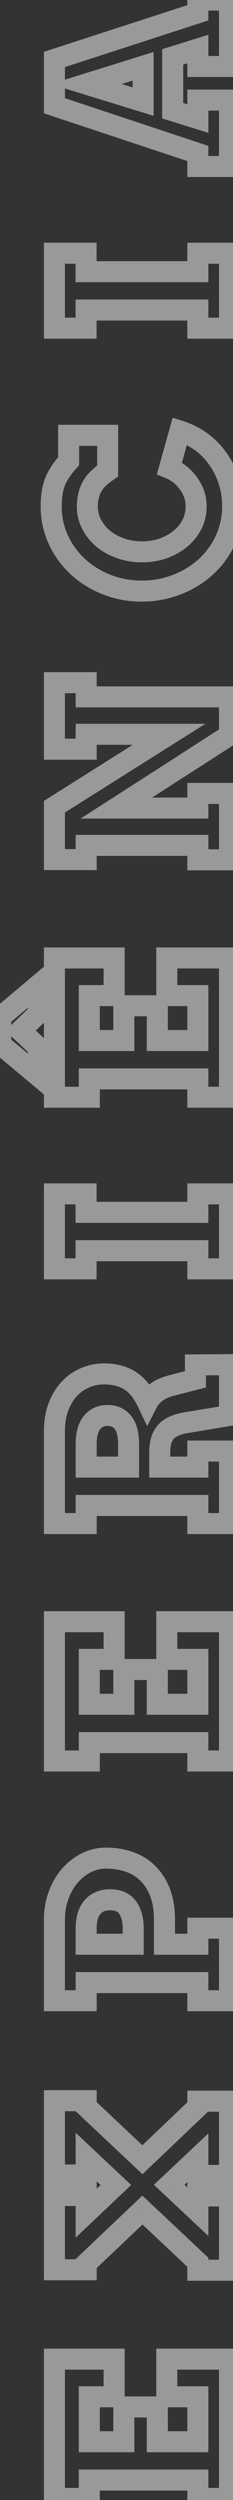
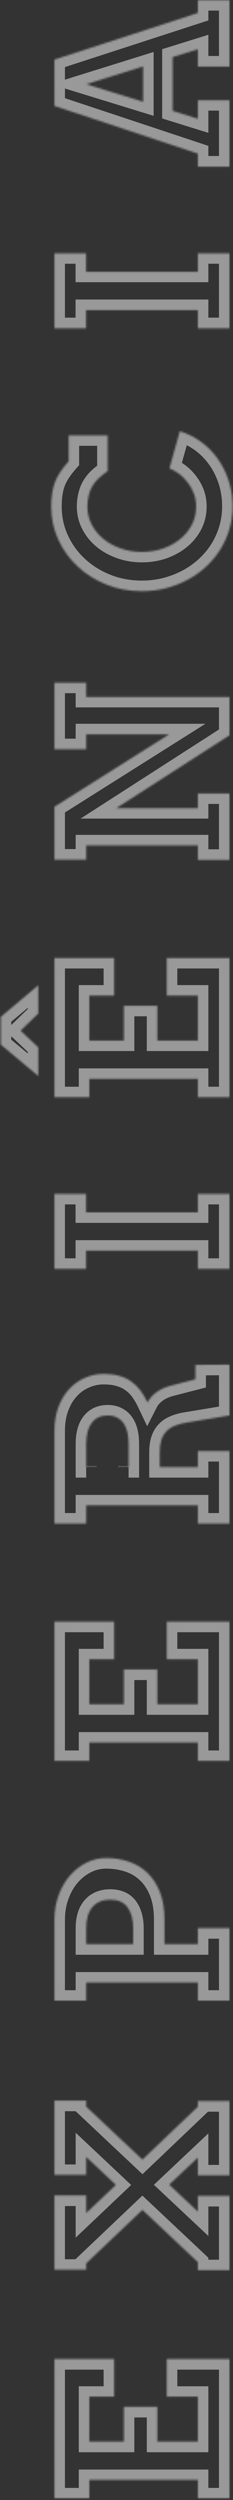
<svg xmlns="http://www.w3.org/2000/svg" width="133" height="1427" viewBox="0 0 133 1427" fill="none">
  <rect x="0" y="0" width="133" height="1427" fill="#333333" stroke="none" />
  <mask id="path-1-outside-1_613_2417" maskUnits="userSpaceOnUse" x="-6" y="-6" width="145" height="1439" fill="black">
-     <rect fill="white" x="-6" y="-6" width="145" height="1439" />
    <path d="M31.068 1426.08L31.068 1346.58H65.148V1368.07H50.976L50.976 1393.72H70.685V1373.87H89.801V1393.72H112.938V1368.07H95.207V1346.58H131V1426.08H112.938V1415.6H50.976V1426.08H31.068ZM31.068 1241.46V1199.07H49.196V1202.5L81.298 1232.75L112.938 1202.56V1199.33H131L131 1241.72H112.938V1231.63L96.591 1247.06L112.938 1262.42V1253.45H131V1295.84H112.938V1291.29L81.298 1261.49L49.196 1292.01V1295.57H31.068L31.068 1253.19H49.196L49.196 1263.27L66.137 1247.19L49.196 1231.24V1241.46H31.068ZM31.068 1142V1095.85C31.068 1090.71 31.881 1085.99 33.507 1081.68C35.089 1077.37 37.243 1073.66 39.967 1070.54C42.692 1067.42 45.834 1064.98 49.394 1063.22C52.953 1061.47 56.666 1060.59 60.534 1060.59C65.192 1060.59 69.564 1061.29 73.651 1062.7C77.694 1064.06 81.21 1066.19 84.198 1069.09C87.186 1071.99 89.56 1075.66 91.317 1080.1C93.031 1084.54 93.888 1089.79 93.888 1095.85V1109.76H112.938V1100.6H131V1142H112.938V1131.65H49.196V1142H31.068ZM49.196 1109.76H76.024V1100.73C76.024 1095.72 74.97 1091.74 72.86 1088.8C70.751 1085.86 67.411 1084.38 62.841 1084.38C58.578 1084.38 55.238 1085.77 52.821 1088.54C50.404 1091.31 49.196 1095.37 49.196 1100.73V1109.76ZM31.068 1005.16V925.664H65.148V947.153H50.976V972.795H70.685V952.954H89.801V972.795H112.938V947.153H95.207V925.664H131V1005.16H112.938V994.68H50.976V1005.16H31.068ZM31.068 869.644V816.778C31.068 811.636 31.837 807.044 33.376 803.001C34.914 798.958 36.979 795.552 39.572 792.784C42.121 790.015 45.109 787.906 48.537 786.456C51.92 784.962 55.458 784.215 59.149 784.215C62.533 784.215 65.499 784.588 68.048 785.335C70.597 786.038 72.86 787.093 74.838 788.499C76.815 789.862 78.573 791.553 80.111 793.575C81.606 795.596 82.968 797.904 84.198 800.496C85.341 798.255 87.099 796.278 89.472 794.564C91.801 792.85 94.833 791.553 98.568 790.674L111.554 787.313V779.073L131 778.941V807.945L107.27 811.9C104.457 812.296 102.04 812.911 100.019 813.746C97.953 814.537 96.283 815.613 95.009 816.976C93.69 818.338 92.724 820.008 92.108 821.986C91.493 823.919 91.186 826.226 91.186 828.907V837.41H112.938V828.248H131V869.644H112.938V859.295H49.196V869.644H31.068ZM49.196 837.41H73.388V824.293C73.388 821.788 73.168 819.547 72.728 817.569C72.245 815.548 71.52 813.834 70.553 812.427C69.543 810.977 68.29 809.879 66.796 809.132C65.302 808.341 63.522 807.945 61.456 807.945C57.589 807.945 54.579 809.329 52.426 812.098C50.273 814.866 49.196 818.931 49.196 824.293V837.41ZM31.068 724.24V681.459H49.13V692.006H112.938V681.459H131V724.24H112.938V713.891H49.13V724.24H31.068ZM31.068 626.296L31.068 546.799H65.148V568.288H50.976V593.93H70.685V574.089H89.801V593.93H112.938V568.288H95.207V546.799H131V626.296H112.938L112.938 615.815H50.976V626.296H31.068ZM21.84 614.167L0.417 596.238L0.417 580.417L21.84 562.356V578.506L11.754 588.262L21.84 597.82V614.167ZM31.068 427.63V389.661H49.196V397.769H131V419.654L66.4 461.248H112.938V452.877H131V490.779H112.938V482.54H49.196V490.648H31.068V460.457L96.525 419.127H49.196V427.63H31.068ZM61.456 268.844C57.941 271.305 55.458 273.524 54.008 275.502C52.514 277.479 51.459 279.611 50.844 281.896C50.185 284.181 49.855 286.576 49.855 289.081C49.855 292.772 50.69 296.2 52.36 299.364C53.986 302.528 56.227 305.275 59.084 307.604C61.896 309.889 65.192 311.691 68.971 313.009C72.707 314.328 76.684 314.987 80.902 314.987C85.165 314.987 89.186 314.349 92.965 313.075C96.701 311.757 99.975 309.955 102.787 307.67C105.6 305.385 107.841 302.66 109.511 299.496C111.137 296.332 111.95 292.86 111.95 289.081C111.95 286.444 111.532 283.983 110.697 281.698C109.818 279.413 108.676 277.348 107.27 275.502C105.863 273.612 104.259 271.964 102.458 270.558C100.612 269.152 98.7 268.053 96.723 267.262L102.655 246.036C106.962 247.399 110.961 249.398 114.652 252.035C118.3 254.672 121.464 257.858 124.145 261.593C126.825 265.285 128.935 269.459 130.473 274.118C132.011 278.732 132.78 283.72 132.78 289.081C132.78 293.607 132.165 297.936 130.934 302.067C129.704 306.198 127.968 310.065 125.727 313.668C123.485 317.228 120.783 320.48 117.619 323.424C114.455 326.325 110.961 328.807 107.138 330.873C103.271 332.938 99.14 334.542 94.745 335.685C90.307 336.828 85.692 337.399 80.902 337.399C73.739 337.399 67.038 336.146 60.797 333.641C54.513 331.137 49.042 327.709 44.384 323.358C39.682 319.008 35.99 313.91 33.31 308.065C30.585 302.177 29.223 295.849 29.223 289.081C29.223 283.676 29.904 279.127 31.266 275.436C32.584 271.745 35.221 267.68 39.176 263.241V248.475H61.456V268.844ZM31.068 187.314V144.533H49.13V155.08H112.938V144.533H131V187.314H112.938V176.965H49.13V187.314H31.068ZM112.938 37.955V28.001L98.568 32.483V63.201L112.938 67.684V57.137H131V95.04H112.938V87.591L31.068 60.367V33.934L112.938 7.303V0.052H131V37.955H112.938ZM81.693 57.994V37.823L49.196 47.974L81.693 57.994Z" />
  </mask>
-   <path d="M31.068 1426.08H25.068V1432.08H31.068V1426.08ZM31.068 1346.58V1340.58H25.068V1346.58H31.068ZM65.148 1346.58H71.148V1340.58H65.148V1346.58ZM65.148 1368.07V1374.07H71.148V1368.07H65.148ZM50.976 1368.07V1362.07H44.976V1368.07H50.976ZM50.976 1393.72H44.976V1399.72H50.976V1393.72ZM70.685 1393.72V1399.72H76.685V1393.72H70.685ZM70.685 1373.87V1367.87H64.685V1373.87H70.685ZM89.801 1373.87H95.801V1367.87H89.801V1373.87ZM89.801 1393.72H83.801V1399.72H89.801V1393.72ZM112.938 1393.72V1399.72H118.938V1393.72H112.938ZM112.938 1368.07H118.938V1362.07H112.938V1368.07ZM95.207 1368.07H89.207V1374.07H95.207V1368.07ZM95.207 1346.58V1340.58H89.207V1346.58H95.207ZM131 1346.58H137V1340.58H131V1346.58ZM131 1426.08V1432.08H137V1426.08H131ZM112.938 1426.08H106.938V1432.08H112.938V1426.08ZM112.938 1415.6H118.938V1409.6H112.938V1415.6ZM50.976 1415.6V1409.6H44.976V1415.6H50.976ZM50.976 1426.08V1432.08H56.976V1426.08H50.976ZM37.068 1426.08L37.068 1346.58H25.068L25.068 1426.08H37.068ZM31.068 1352.58H65.148V1340.58H31.068V1352.58ZM59.148 1346.58V1368.07H71.148V1346.58H59.148ZM65.148 1362.07H50.976V1374.07H65.148V1362.07ZM44.976 1368.07L44.976 1393.72H56.976L56.976 1368.07H44.976ZM50.976 1399.72H70.685V1387.72H50.976V1399.72ZM76.685 1393.72V1373.87H64.685V1393.72H76.685ZM70.685 1379.87H89.801V1367.87H70.685V1379.87ZM83.801 1373.87V1393.72H95.801V1373.87H83.801ZM89.801 1399.72H112.938V1387.72H89.801V1399.72ZM118.938 1393.72V1368.07H106.938V1393.72H118.938ZM112.938 1362.07H95.207V1374.07H112.938V1362.07ZM101.207 1368.07V1346.58H89.207V1368.07H101.207ZM95.207 1352.58H131V1340.58H95.207V1352.58ZM125 1346.58V1426.08H137V1346.58H125ZM131 1420.08H112.938V1432.08H131V1420.08ZM118.938 1426.08V1415.6H106.938V1426.08H118.938ZM112.938 1409.6H50.976V1421.6H112.938V1409.6ZM44.976 1415.6V1426.08H56.976V1415.6H44.976ZM50.976 1420.08H31.068V1432.08H50.976V1420.08ZM31.068 1241.46H25.068V1247.46H31.068V1241.46ZM31.068 1199.07V1193.07H25.068V1199.07H31.068ZM49.196 1199.07H55.196V1193.07H49.196V1199.07ZM49.196 1202.5H43.196V1205.09L45.081 1206.86L49.196 1202.5ZM81.298 1232.75L77.183 1237.12L81.323 1241.02L85.44 1237.1L81.298 1232.75ZM112.938 1202.56L117.08 1206.91L118.938 1205.13V1202.56H112.938ZM112.938 1199.33V1193.33H106.938V1199.33H112.938ZM131 1199.33H137V1193.33H131V1199.33ZM131 1241.72V1247.72H137V1241.72H131ZM112.938 1241.72H106.938V1247.72H112.938V1241.72ZM112.938 1231.63H118.938V1217.72L108.821 1227.27L112.938 1231.63ZM96.591 1247.06L92.473 1242.69L87.838 1247.07L92.483 1251.43L96.591 1247.06ZM112.938 1262.42L108.83 1266.79L118.938 1276.29V1262.42H112.938ZM112.938 1253.45V1247.45H106.938V1253.45H112.938ZM131 1253.45H137V1247.45H131V1253.45ZM131 1295.84V1301.84H137V1295.84H131ZM112.938 1295.84H106.938V1301.84H112.938V1295.84ZM112.938 1291.29H118.938V1288.7L117.052 1286.92L112.938 1291.29ZM81.298 1261.49L85.411 1257.13L81.278 1253.23L77.164 1257.15L81.298 1261.49ZM49.196 1292.01L45.062 1287.67L43.196 1289.44V1292.01H49.196ZM49.196 1295.57V1301.57H55.196V1295.57H49.196ZM31.068 1295.57H25.068V1301.57H31.068V1295.57ZM31.068 1253.19V1247.19H25.068V1253.19H31.068ZM49.196 1253.19H55.196V1247.19H49.196V1253.19ZM49.196 1263.27H43.196V1277.24L53.327 1267.63L49.196 1263.27ZM66.137 1247.19L70.268 1251.54L74.87 1247.17L70.25 1242.82L66.137 1247.19ZM49.196 1231.24L53.309 1226.87L43.196 1217.35V1231.24H49.196ZM49.196 1241.46V1247.46H55.196V1241.46H49.196ZM37.068 1241.46V1199.07H25.068L25.068 1241.46H37.068ZM31.068 1205.07H49.196V1193.07H31.068V1205.07ZM43.196 1199.07V1202.5H55.196V1199.07H43.196ZM45.081 1206.86L77.183 1237.12L85.413 1228.39L53.311 1198.13L45.081 1206.86ZM85.44 1237.1L117.08 1206.91L108.796 1198.22L77.156 1228.41L85.44 1237.1ZM118.938 1202.56V1199.33H106.938V1202.56H118.938ZM112.938 1205.33H131L131 1193.33H112.938V1205.33ZM125 1199.33V1241.72H137L137 1199.33H125ZM131 1235.72H112.938V1247.72H131V1235.72ZM118.938 1241.72V1231.63H106.938V1241.72H118.938ZM108.821 1227.27L92.473 1242.69L100.708 1251.42L117.056 1236L108.821 1227.27ZM92.483 1251.43L108.83 1266.79L117.047 1258.04L100.699 1242.69L92.483 1251.43ZM118.938 1262.42V1253.45H106.938V1262.42H118.938ZM112.938 1259.45H131V1247.45H112.938V1259.45ZM125 1253.45V1295.84H137V1253.45H125ZM131 1289.84H112.938V1301.84H131V1289.84ZM118.938 1295.84V1291.29H106.938V1295.84H118.938ZM117.052 1286.92L85.411 1257.13L77.184 1265.86L108.825 1295.66L117.052 1286.92ZM77.164 1257.15L45.062 1287.67L53.33 1296.36L85.432 1265.84L77.164 1257.15ZM43.196 1292.01V1295.57H55.196V1292.01H43.196ZM49.196 1289.57H31.068V1301.57H49.196V1289.57ZM37.068 1295.57L37.068 1253.19H25.068L25.068 1295.57H37.068ZM31.068 1259.19H49.196V1247.19H31.068V1259.19ZM43.196 1253.19L43.196 1263.27H55.196L55.196 1253.19H43.196ZM53.327 1267.63L70.268 1251.54L62.006 1242.84L45.065 1258.92L53.327 1267.63ZM70.25 1242.82L53.309 1226.87L45.083 1235.61L62.023 1251.56L70.25 1242.82ZM43.196 1231.24V1241.46H55.196V1231.24H43.196ZM49.196 1235.46H31.068V1247.46H49.196V1235.46ZM31.068 1142H25.068V1148H31.068L31.068 1142ZM33.507 1081.68L39.121 1083.8L39.13 1083.78L39.139 1083.75L33.507 1081.68ZM73.651 1062.7L71.699 1068.37L71.717 1068.38L71.736 1068.38L73.651 1062.7ZM91.317 1080.1L96.915 1077.94L96.905 1077.91L96.896 1077.89L91.317 1080.1ZM93.888 1109.76H87.888V1115.76H93.888V1109.76ZM112.938 1109.76V1115.76H118.938V1109.76H112.938ZM112.938 1100.6V1094.6H106.938V1100.6H112.938ZM131 1100.6H137V1094.6H131V1100.6ZM131 1142V1148H137V1142H131ZM112.938 1142H106.938V1148H112.938V1142ZM112.938 1131.65H118.938V1125.65H112.938V1131.65ZM49.196 1131.65V1125.65H43.196V1131.65H49.196ZM49.196 1142L49.196 1148H55.196L55.196 1142H49.196ZM49.196 1109.76H43.196V1115.76H49.196V1109.76ZM76.024 1109.76V1115.76H82.024V1109.76H76.024ZM37.068 1142V1095.85H25.068L25.068 1142H37.068ZM37.068 1095.85C37.068 1091.35 37.779 1087.36 39.121 1083.8L27.894 1079.56C25.984 1084.62 25.068 1090.07 25.068 1095.85H37.068ZM39.139 1083.75C40.496 1080.06 42.294 1077 44.487 1074.49L35.448 1066.59C32.191 1070.32 29.683 1074.69 27.875 1079.61L39.139 1083.75ZM44.487 1074.49C46.714 1071.94 49.231 1070 52.05 1068.6L46.737 1057.84C42.437 1059.97 38.67 1062.9 35.448 1066.59L44.487 1074.49ZM52.05 1068.6C54.806 1067.24 57.613 1066.59 60.534 1066.59V1054.59C55.72 1054.59 51.1 1055.69 46.737 1057.84L52.05 1068.6ZM60.534 1066.59C64.579 1066.59 68.287 1067.2 71.699 1068.37L75.604 1057.02C70.841 1055.38 65.805 1054.59 60.534 1054.59V1066.59ZM71.736 1068.38C74.952 1069.47 77.689 1071.13 80.019 1073.4L88.377 1064.79C84.731 1061.25 80.437 1058.65 75.567 1057.01L71.736 1068.38ZM80.019 1073.4C82.315 1075.62 84.248 1078.54 85.739 1082.31L96.896 1077.89C94.871 1072.78 92.058 1068.36 88.377 1064.79L80.019 1073.4ZM85.72 1082.26C87.106 1085.85 87.888 1090.33 87.888 1095.85H99.888C99.888 1089.24 98.957 1083.23 96.915 1077.94L85.72 1082.26ZM87.888 1095.85V1109.76H99.888V1095.85H87.888ZM93.888 1115.76H112.938V1103.76H93.888V1115.76ZM118.938 1109.76V1100.6H106.938V1109.76H118.938ZM112.938 1106.6H131V1094.6H112.938V1106.6ZM125 1100.6V1142H137V1100.6H125ZM131 1136H112.938V1148H131V1136ZM118.938 1142V1131.65H106.938V1142H118.938ZM112.938 1125.65H49.196V1137.65H112.938V1125.65ZM43.196 1131.65V1142H55.196V1131.65H43.196ZM49.196 1136H31.068L31.068 1148H49.196L49.196 1136ZM49.196 1115.76H76.024V1103.76H49.196V1115.76ZM82.024 1109.76V1100.73H70.024V1109.76H82.024ZM82.024 1100.73C82.024 1094.94 80.809 1089.59 77.738 1085.31L67.983 1092.29C69.13 1093.9 70.024 1096.51 70.024 1100.73H82.024ZM77.738 1085.31C74.209 1080.38 68.781 1078.38 62.841 1078.38V1090.38C66.041 1090.38 67.293 1091.33 67.983 1092.29L77.738 1085.31ZM62.841 1078.38C57.152 1078.38 52.045 1080.3 48.301 1084.59L57.341 1092.48C58.432 1091.23 60.004 1090.38 62.841 1090.38V1078.38ZM48.301 1084.59C44.574 1088.86 43.196 1094.57 43.196 1100.73H55.196C55.196 1096.17 56.234 1093.75 57.341 1092.48L48.301 1084.59ZM43.196 1100.73V1109.76H55.196V1100.73H43.196ZM31.068 1005.16H25.068V1011.16H31.068V1005.16ZM31.068 925.664V919.664H25.068V925.664H31.068ZM65.148 925.664H71.148V919.664H65.148V925.664ZM65.148 947.153V953.153H71.148V947.153H65.148ZM50.976 947.153V941.153H44.976V947.153H50.976ZM50.976 972.795H44.976V978.795H50.976V972.795ZM70.685 972.795V978.795H76.685V972.795H70.685ZM70.685 952.954V946.954H64.685V952.954H70.685ZM89.801 952.954H95.801V946.954H89.801V952.954ZM89.801 972.795H83.801V978.795H89.801V972.795ZM112.938 972.795V978.795H118.938V972.795H112.938ZM112.938 947.153H118.938V941.153H112.938V947.153ZM95.207 947.153H89.207V953.153H95.207V947.153ZM95.207 925.664V919.664H89.207V925.664H95.207ZM131 925.664H137V919.664H131V925.664ZM131 1005.16V1011.16H137V1005.16H131ZM112.938 1005.16H106.938V1011.16H112.938V1005.16ZM112.938 994.68H118.938V988.68H112.938V994.68ZM50.976 994.68V988.68H44.976V994.68H50.976ZM50.976 1005.16V1011.16H56.976V1005.16H50.976ZM37.068 1005.16V925.664H25.068L25.068 1005.16H37.068ZM31.068 931.664H65.148V919.664H31.068V931.664ZM59.148 925.664V947.153H71.148V925.664H59.148ZM65.148 941.153H50.976V953.153H65.148V941.153ZM44.976 947.153V972.795H56.976V947.153H44.976ZM50.976 978.795H70.685V966.795H50.976V978.795ZM76.685 972.795V952.954H64.685V972.795H76.685ZM70.685 958.954H89.801V946.954H70.685V958.954ZM83.801 952.954V972.795H95.801V952.954H83.801ZM89.801 978.795H112.938V966.795H89.801V978.795ZM118.938 972.795V947.153H106.938V972.795H118.938ZM112.938 941.153H95.207V953.153H112.938V941.153ZM101.207 947.153V925.664H89.207V947.153H101.207ZM95.207 931.664H131V919.664H95.207V931.664ZM125 925.664V1005.16H137V925.664H125ZM131 999.161H112.938V1011.16H131V999.161ZM118.938 1005.16V994.68H106.938V1005.16H118.938ZM112.938 988.68H50.976V1000.68H112.938V988.68ZM44.976 994.68V1005.16H56.976V994.68H44.976ZM50.976 999.161H31.068V1011.16H50.976V999.161ZM31.068 869.644H25.068V875.644H31.068V869.644ZM39.572 792.784L43.951 796.885L43.969 796.867L43.986 796.848L39.572 792.784ZM48.537 786.456L50.874 791.982L50.917 791.963L50.96 791.944L48.537 786.456ZM68.048 785.335L66.361 791.093L66.407 791.106L66.453 791.119L68.048 785.335ZM74.838 788.499L71.361 793.389L71.397 793.415L71.434 793.44L74.838 788.499ZM80.111 793.575L84.936 790.009L84.912 789.975L84.886 789.942L80.111 793.575ZM84.198 800.496L78.778 803.069L84.006 814.085L89.544 803.221L84.198 800.496ZM89.472 794.564L92.985 799.428L93.006 799.412L93.028 799.396L89.472 794.564ZM98.568 790.674L99.943 796.515L100.008 796.5L100.072 796.483L98.568 790.674ZM111.554 787.313L113.058 793.121L117.554 791.957V787.313H111.554ZM111.554 779.073L111.514 773.073L105.554 773.113V779.073H111.554ZM131 778.941H137V772.9L130.959 772.941L131 778.941ZM131 807.945L131.986 813.863L137 813.028V807.945H131ZM107.27 811.9L108.105 817.842L108.181 817.831L108.256 817.818L107.27 811.9ZM100.019 813.746L102.164 819.349L102.237 819.321L102.309 819.291L100.019 813.746ZM95.009 816.976L99.32 821.148L99.356 821.112L99.39 821.075L95.009 816.976ZM92.108 821.986L97.826 823.805L97.832 823.786L97.838 823.768L92.108 821.986ZM91.186 837.41H85.186V843.41H91.186V837.41ZM112.938 837.41V843.41H118.938V837.41H112.938ZM112.938 828.248V822.248H106.938V828.248H112.938ZM131 828.248H137V822.248H131V828.248ZM131 869.644V875.644H137V869.644H131ZM112.938 869.644H106.938V875.644H112.938V869.644ZM112.938 859.295H118.938L118.938 853.295H112.938L112.938 859.295ZM49.196 859.295V853.295H43.196V859.295H49.196ZM49.196 869.644V875.644H55.196V869.644H49.196ZM49.196 837.41H43.196V843.41H49.196V837.41ZM73.388 837.41V843.41H79.388V837.41H73.388ZM72.728 817.569L78.586 816.267L78.575 816.22L78.564 816.174L72.728 817.569ZM70.553 812.427L75.498 809.028L75.487 809.012L75.476 808.997L70.553 812.427ZM66.796 809.132L63.989 814.434L64.05 814.467L64.113 814.498L66.796 809.132ZM37.068 869.644V816.778H25.068L25.068 869.644H37.068ZM37.068 816.778C37.068 812.231 37.748 808.381 38.983 805.135L27.768 800.868C25.926 805.707 25.068 811.042 25.068 816.778H37.068ZM38.983 805.135C40.283 801.72 41.962 799.01 43.951 796.885L35.192 788.683C31.996 792.095 29.545 796.197 27.768 800.868L38.983 805.135ZM43.986 796.848C45.962 794.702 48.244 793.094 50.874 791.982L46.199 780.93C41.974 782.718 38.28 785.329 35.158 788.72L43.986 796.848ZM50.96 791.944C53.582 790.787 56.294 790.215 59.149 790.215V778.215C54.622 778.215 50.259 779.136 46.113 780.967L50.96 791.944ZM59.149 790.215C62.11 790.215 64.486 790.543 66.361 791.093L69.736 779.577C66.513 778.633 62.956 778.215 59.149 778.215V790.215ZM66.453 791.119C68.388 791.653 70.002 792.423 71.361 793.389L78.315 783.609C75.718 781.763 72.807 780.424 69.644 779.551L66.453 791.119ZM71.434 793.44C72.859 794.422 74.161 795.663 75.336 797.208L84.886 789.942C82.986 787.444 80.772 785.301 78.242 783.558L71.434 793.44ZM75.286 797.141C76.521 798.811 77.69 800.778 78.778 803.069L89.619 797.924C88.245 795.029 86.69 792.381 84.936 790.009L75.286 797.141ZM89.544 803.221C90.188 801.957 91.257 800.675 92.985 799.428L85.959 789.7C82.94 791.88 80.493 794.553 78.853 797.771L89.544 803.221ZM93.028 799.396C94.529 798.291 96.751 797.266 99.943 796.515L97.194 784.834C92.915 785.841 89.072 787.408 85.916 789.731L93.028 799.396ZM100.072 796.483L113.058 793.121L110.05 781.504L97.065 784.866L100.072 796.483ZM117.554 787.313V779.073H105.554V787.313H117.554ZM111.595 785.073L131.041 784.941L130.959 772.941L111.514 773.073L111.595 785.073ZM125 778.941V807.945H137V778.941H125ZM130.014 802.027L106.283 805.982L108.256 817.818L131.986 813.863L130.014 802.027ZM106.434 805.959C103.262 806.405 100.331 807.125 97.728 808.2L102.309 819.291C103.75 818.696 105.652 818.187 108.105 817.842L106.434 805.959ZM97.873 808.143C95.114 809.199 92.628 810.738 90.627 812.877L99.39 821.075C99.938 820.489 100.792 819.874 102.164 819.349L97.873 808.143ZM90.697 812.803C88.667 814.901 87.247 817.413 86.379 820.203L97.838 823.768C98.2 822.603 98.714 821.775 99.32 821.148L90.697 812.803ZM86.391 820.166C85.539 822.842 85.186 825.795 85.186 828.907H97.186C97.186 826.658 97.447 824.996 97.826 823.805L86.391 820.166ZM85.186 828.907V837.41H97.186V828.907H85.186ZM91.186 843.41H112.938V831.41H91.186V843.41ZM118.938 837.41V828.248H106.938V837.41H118.938ZM112.938 834.248H131V822.248H112.938V834.248ZM125 828.248L125 869.644H137V828.248H125ZM131 863.644H112.938V875.644H131V863.644ZM118.938 869.644V859.295H106.938V869.644H118.938ZM112.938 853.295H49.196V865.295H112.938L112.938 853.295ZM43.196 859.295V869.644H55.196V859.295H43.196ZM49.196 863.644H31.068V875.644H49.196V863.644ZM49.196 843.41H73.388V831.41H49.196V843.41ZM79.388 837.41V824.293H67.388V837.41H79.388ZM79.388 824.293C79.388 821.448 79.139 818.759 78.586 816.267L66.871 818.871C67.197 820.334 67.388 822.127 67.388 824.293H79.388ZM78.564 816.174C77.945 813.587 76.962 811.158 75.498 809.028L65.609 815.827C66.078 816.509 66.545 817.508 66.893 818.964L78.564 816.174ZM75.476 808.997C73.926 806.774 71.922 804.986 69.479 803.765L64.113 814.498C64.658 814.771 65.159 815.181 65.631 815.858L75.476 808.997ZM69.603 803.829C67.073 802.489 64.286 801.945 61.456 801.945V813.945C62.758 813.945 63.531 814.192 63.989 814.434L69.603 803.829ZM61.456 801.945C55.955 801.945 51.107 804.021 47.69 808.414L57.162 815.781C58.051 814.638 59.223 813.945 61.456 813.945V801.945ZM47.69 808.414C44.385 812.664 43.196 818.265 43.196 824.293H55.196C55.196 819.597 56.16 817.069 57.162 815.781L47.69 808.414ZM43.196 824.293V837.41H55.196V824.293H43.196ZM31.068 724.24H25.068V730.24H31.068V724.24ZM31.068 681.459L31.068 675.459H25.068V681.459H31.068ZM49.13 681.459H55.13L55.13 675.459H49.13L49.13 681.459ZM49.13 692.006H43.13V698.006H49.13V692.006ZM112.938 692.006V698.006H118.938V692.006H112.938ZM112.938 681.459V675.459H106.938V681.459H112.938ZM131 681.459H137V675.459H131V681.459ZM131 724.24V730.24H137V724.24H131ZM112.938 724.24H106.938V730.24H112.938V724.24ZM112.938 713.891H118.938V707.891H112.938V713.891ZM49.13 713.891V707.891H43.13V713.891H49.13ZM49.13 724.24V730.24H55.13V724.24H49.13ZM37.068 724.24V681.459H25.068L25.068 724.24H37.068ZM31.068 687.459H49.13L49.13 675.459H31.068L31.068 687.459ZM43.13 681.459V692.006H55.13V681.459H43.13ZM49.13 698.006H112.938V686.006H49.13V698.006ZM118.938 692.006V681.459H106.938V692.006H118.938ZM112.938 687.459H131V675.459H112.938V687.459ZM125 681.459V724.24H137V681.459H125ZM131 718.24H112.938V730.24H131V718.24ZM118.938 724.24V713.891H106.938V724.24H118.938ZM112.938 707.891H49.13V719.891H112.938V707.891ZM43.13 713.891V724.24H55.13V713.891H43.13ZM49.13 718.24H31.068V730.24H49.13V718.24ZM31.068 626.296H25.068V632.296H31.068V626.296ZM31.068 546.799V540.799H25.068V546.799H31.068ZM65.148 546.799H71.148V540.799H65.148V546.799ZM65.148 568.288V574.288H71.148V568.288H65.148ZM50.976 568.288L50.976 562.288H44.976L44.976 568.288H50.976ZM50.976 593.93H44.976V599.93H50.976V593.93ZM70.685 593.93V599.93H76.685V593.93H70.685ZM70.685 574.089V568.089H64.685V574.089H70.685ZM89.801 574.089H95.801V568.089H89.801V574.089ZM89.801 593.93H83.801V599.93H89.801V593.93ZM112.938 593.93V599.93H118.938V593.93H112.938ZM112.938 568.288H118.938V562.288H112.938V568.288ZM95.207 568.288H89.207V574.288H95.207V568.288ZM95.207 546.799V540.799H89.207V546.799H95.207ZM131 546.799H137V540.799H131V546.799ZM131 626.296V632.296H137V626.296H131ZM112.938 626.296H106.938V632.296H112.938V626.296ZM112.938 615.815H118.938V609.815H112.938V615.815ZM50.976 615.815V609.815H44.976V615.815H50.976ZM50.976 626.296V632.296H56.976V626.296H50.976ZM21.84 614.167L17.989 618.768L27.84 627.013V614.167H21.84ZM0.417 596.238H-5.583V599.04L-3.434 600.839L0.417 596.238ZM0.417 580.417L-3.451 575.83L-5.583 577.628V580.417H0.417ZM21.84 562.356H27.84V549.45L17.972 557.769L21.84 562.356ZM21.84 578.506L26.011 582.818L27.84 581.05V578.506H21.84ZM11.754 588.262L7.583 583.949L3.079 588.306L7.627 592.617L11.754 588.262ZM21.84 597.82H27.84V595.239L25.967 593.465L21.84 597.82ZM37.068 626.296L37.068 546.799H25.068L25.068 626.296H37.068ZM31.068 552.799H65.148V540.799H31.068V552.799ZM59.148 546.799L59.148 568.288H71.148V546.799H59.148ZM65.148 562.288H50.976L50.976 574.288H65.148V562.288ZM44.976 568.288V593.93H56.976V568.288H44.976ZM50.976 599.93H70.685V587.93H50.976V599.93ZM76.685 593.93V574.089H64.685V593.93H76.685ZM70.685 580.089H89.801V568.089H70.685V580.089ZM83.801 574.089V593.93H95.801V574.089H83.801ZM89.801 599.93H112.938V587.93H89.801V599.93ZM118.938 593.93V568.288H106.938V593.93H118.938ZM112.938 562.288H95.207V574.288H112.938V562.288ZM101.207 568.288V546.799H89.207V568.288H101.207ZM95.207 552.799H131V540.799H95.207V552.799ZM125 546.799L125 626.296H137V546.799H125ZM131 620.296H112.938L112.938 632.296H131V620.296ZM118.938 626.296L118.938 615.815H106.938L106.938 626.296H118.938ZM112.938 609.815H50.976V621.815H112.938L112.938 609.815ZM44.976 615.815V626.296H56.976V615.815H44.976ZM50.976 620.296H31.068V632.296H50.976V620.296ZM25.691 609.566L4.267 591.636L-3.434 600.839L17.989 618.768L25.691 609.566ZM6.417 596.238L6.417 580.417H-5.583L-5.583 596.238H6.417ZM4.284 585.005L25.707 566.943L17.972 557.769L-3.451 575.83L4.284 585.005ZM15.84 562.356V578.506H27.84V562.356H15.84ZM17.668 574.193L7.583 583.949L15.926 592.574L26.011 582.818L17.668 574.193ZM7.627 592.617L17.713 602.175L25.967 593.465L15.882 583.907L7.627 592.617ZM15.84 597.82V614.167H27.84V597.82H15.84ZM31.068 427.63H25.068V433.63H31.068V427.63ZM31.068 389.661V383.661H25.068V389.661H31.068ZM49.196 389.661H55.196V383.661H49.196V389.661ZM49.196 397.769H43.196V403.769H49.196V397.769ZM131 397.769H137V391.769H131V397.769ZM131 419.654L134.248 424.699L137 422.927V419.654H131ZM66.4 461.248L63.152 456.203L45.999 467.248H66.4V461.248ZM112.938 461.248V467.248H118.938V461.248H112.938ZM112.938 452.877V446.877H106.938V452.877H112.938ZM131 452.877H137V446.877H131V452.877ZM131 490.779V496.779H137V490.779H131ZM112.938 490.779H106.938V496.779H112.938V490.779ZM112.938 482.54H118.938V476.54H112.938V482.54ZM49.196 482.54V476.54H43.196V482.54H49.196ZM49.196 490.648V496.648H55.196V490.648H49.196ZM31.068 490.648H25.068V496.648H31.068V490.648ZM31.068 460.457L27.865 455.384L25.068 457.15V460.457H31.068ZM96.525 419.127L99.728 424.2L117.265 413.127H96.525V419.127ZM49.196 419.127V413.127H43.196V419.127H49.196ZM49.196 427.63V433.63H55.196V427.63H49.196ZM37.068 427.63V389.661H25.068L25.068 427.63H37.068ZM31.068 395.661H49.196V383.661H31.068V395.661ZM43.196 389.661V397.769H55.196V389.661H43.196ZM49.196 403.769H131V391.769H49.196V403.769ZM125 397.769V419.654H137V397.769H125ZM127.752 414.609L63.152 456.203L69.649 466.293L134.248 424.699L127.752 414.609ZM66.4 467.248H112.938V455.248H66.4V467.248ZM118.938 461.248V452.877H106.938V461.248H118.938ZM112.938 458.877H131V446.877H112.938V458.877ZM125 452.877V490.779H137V452.877H125ZM131 484.779H112.938V496.779H131V484.779ZM118.938 490.779V482.54H106.938V490.779H118.938ZM112.938 476.54H49.196V488.54H112.938V476.54ZM43.196 482.54V490.648H55.196V482.54H43.196ZM49.196 484.648H31.068V496.648H49.196V484.648ZM37.068 490.648V460.457H25.068L25.068 490.648H37.068ZM34.272 465.53L99.728 424.2L93.322 414.053L27.865 455.384L34.272 465.53ZM96.525 413.127H49.196V425.127H96.525V413.127ZM43.196 419.127V427.63H55.196V419.127H43.196ZM49.196 421.63H31.068V433.63H49.196V421.63ZM61.456 268.844L64.897 273.76L67.457 271.968V268.844H61.456ZM54.008 275.502L58.795 279.119L58.821 279.085L58.846 279.05L54.008 275.502ZM50.844 281.896L56.609 283.559L56.623 283.507L56.637 283.456L50.844 281.896ZM52.36 299.364L57.697 296.622L57.681 296.593L57.666 296.564L52.36 299.364ZM59.084 307.604L55.292 312.254L55.3 312.261L59.084 307.604ZM68.971 313.009L70.968 307.351L70.958 307.348L70.947 307.344L68.971 313.009ZM92.965 313.075L94.882 318.761L94.922 318.747L94.962 318.733L92.965 313.075ZM109.511 299.496L114.817 302.297L114.832 302.268L114.847 302.238L109.511 299.496ZM110.697 281.698L116.333 279.639L116.315 279.591L116.297 279.544L110.697 281.698ZM107.27 275.502L102.456 279.084L102.476 279.111L102.497 279.138L107.27 275.502ZM102.458 270.558L106.149 265.828L106.122 265.807L106.094 265.785L102.458 270.558ZM96.723 267.262L90.944 265.647L89.495 270.833L94.494 272.833L96.723 267.262ZM102.655 246.036L104.465 240.316L98.547 238.444L96.877 244.421L102.655 246.036ZM114.652 252.035L118.167 247.173L118.154 247.163L118.14 247.153L114.652 252.035ZM124.145 261.593L119.27 265.091L119.28 265.105L119.29 265.119L124.145 261.593ZM130.473 274.118L124.775 275.999L124.778 276.007L124.781 276.015L130.473 274.118ZM125.727 313.668L130.804 316.865L130.813 316.851L130.822 316.837L125.727 313.668ZM117.619 323.424L121.673 327.847L121.69 327.832L121.706 327.817L117.619 323.424ZM107.138 330.873L109.964 336.165L109.977 336.159L109.99 336.152L107.138 330.873ZM94.745 335.685L96.241 341.495L96.248 341.494L96.255 341.492L94.745 335.685ZM60.797 333.641L63.032 328.073L63.026 328.071L63.019 328.068L60.797 333.641ZM44.384 323.358L48.479 318.973L48.469 318.964L48.459 318.954L44.384 323.358ZM33.31 308.065L38.763 305.564L38.759 305.555L38.755 305.546L33.31 308.065ZM31.266 275.436L36.895 277.513L36.906 277.484L36.917 277.454L31.266 275.436ZM39.176 263.241L43.656 267.233L45.176 265.527V263.241H39.176ZM39.176 248.475V242.475H33.176V248.475H39.176ZM61.456 248.475H67.457V242.475H61.456V248.475ZM58.016 263.929C54.302 266.528 51.194 269.193 49.169 271.954L58.846 279.05C59.722 277.856 61.58 276.082 64.897 273.76L58.016 263.929ZM49.221 271.885C47.284 274.448 45.875 277.272 45.05 280.336L56.637 283.456C57.043 281.95 57.743 280.511 58.795 279.119L49.221 271.885ZM45.079 280.233C44.256 283.087 43.855 286.043 43.855 289.081H55.855C55.855 287.109 56.114 285.275 56.609 283.559L45.079 280.233ZM43.855 289.081C43.855 293.716 44.913 298.109 47.054 302.165L57.666 296.564C56.467 294.291 55.855 291.828 55.855 289.081H43.855ZM47.023 302.107C49.041 306.033 51.818 309.422 55.292 312.254L62.875 302.954C60.636 301.128 58.931 299.024 57.697 296.622L47.023 302.107ZM55.3 312.261C58.705 315.027 62.628 317.151 66.995 318.674L70.947 307.344C67.756 306.231 65.087 304.751 62.867 302.947L55.3 312.261ZM66.974 318.667C71.392 320.226 76.048 320.987 80.902 320.987V308.987C77.319 308.987 74.021 308.429 70.968 307.351L66.974 318.667ZM80.902 320.987C85.772 320.987 90.444 320.257 94.882 318.761L91.048 307.39C87.928 308.442 84.558 308.987 80.902 308.987V320.987ZM94.962 318.733C99.286 317.207 103.177 315.084 106.571 312.326L99.004 303.013C96.772 304.826 94.115 306.306 90.968 307.417L94.962 318.733ZM106.571 312.326C110.002 309.538 112.765 306.185 114.817 302.297L104.204 296.695C102.917 299.135 101.197 301.231 99.004 303.013L106.571 312.326ZM114.847 302.238C116.936 298.173 117.95 293.753 117.95 289.081H105.95C105.95 291.967 105.337 294.491 104.174 296.754L114.847 302.238ZM117.95 289.081C117.95 285.801 117.428 282.637 116.333 279.639L105.062 283.757C105.636 285.329 105.95 287.088 105.95 289.081H117.95ZM116.297 279.544C115.226 276.758 113.812 274.188 112.042 271.866L102.497 279.138C103.54 280.507 104.411 282.068 105.097 283.852L116.297 279.544ZM112.083 271.92C110.366 269.612 108.387 267.575 106.149 265.828L98.766 275.288C100.131 276.353 101.361 277.612 102.456 279.084L112.083 271.92ZM106.094 265.785C103.855 264.08 101.474 262.701 98.951 261.691L94.494 272.833C95.926 273.406 97.368 274.224 98.821 275.331L106.094 265.785ZM102.501 268.877L108.434 247.652L96.877 244.421L90.944 265.647L102.501 268.877ZM100.846 251.757C104.55 252.929 107.983 254.645 111.165 256.917L118.14 247.153C113.939 244.152 109.374 241.869 104.465 240.316L100.846 251.757ZM111.137 256.898C114.25 259.148 116.958 261.87 119.27 265.091L129.019 258.095C125.97 253.846 122.35 250.196 118.167 247.173L111.137 256.898ZM119.29 265.119C121.58 268.272 123.417 271.885 124.775 275.999L136.17 272.236C134.452 267.034 132.071 262.297 128.999 258.068L119.29 265.119ZM124.781 276.015C126.095 279.958 126.78 284.299 126.78 289.081H138.78C138.78 283.14 137.927 277.505 136.165 272.22L124.781 276.015ZM126.78 289.081C126.78 293.056 126.241 296.806 125.184 300.354L136.684 303.78C138.089 299.066 138.78 294.158 138.78 289.081H126.78ZM125.184 300.354C124.103 303.981 122.586 307.357 120.632 310.5L130.822 316.837C133.35 312.773 135.304 308.415 136.684 303.78L125.184 300.354ZM120.649 310.471C118.692 313.579 116.325 316.432 113.531 319.032L121.706 327.817C125.24 324.528 128.278 320.876 130.804 316.865L120.649 310.471ZM113.564 319.001C110.769 321.564 107.68 323.76 104.286 325.594L109.99 336.152C114.242 333.855 118.14 331.085 121.673 327.847L113.564 319.001ZM104.311 325.58C100.876 327.415 97.189 328.85 93.235 329.878L96.255 341.492C101.091 340.235 105.665 338.461 109.964 336.165L104.311 325.58ZM93.249 329.874C89.321 330.886 85.211 331.399 80.902 331.399V343.399C86.174 343.399 91.292 342.769 96.241 341.495L93.249 329.874ZM80.902 331.399C74.454 331.399 68.517 330.275 63.032 328.073L58.562 339.21C65.559 342.018 73.024 343.399 80.902 343.399V331.399ZM63.019 328.068C57.385 325.822 52.559 322.784 48.479 318.973L40.288 327.743C45.525 332.634 51.642 336.451 58.576 339.215L63.019 328.068ZM48.459 318.954C44.339 315.143 41.115 310.693 38.763 305.564L27.856 310.567C30.865 317.128 35.024 322.873 40.309 327.762L48.459 318.954ZM38.755 305.546C36.411 300.481 35.223 295.017 35.223 289.081H23.223C23.223 296.68 24.758 303.872 27.864 310.585L38.755 305.546ZM35.223 289.081C35.223 284.138 35.851 280.342 36.895 277.513L25.637 273.359C23.957 277.913 23.223 283.213 23.223 289.081H35.223ZM36.917 277.454C37.877 274.765 39.975 271.363 43.656 267.233L34.697 259.249C30.467 263.996 27.292 268.724 25.616 273.418L36.917 277.454ZM45.176 263.241V248.475H33.176V263.241H45.176ZM39.176 254.475H61.456V242.475H39.176V254.475ZM55.456 248.475V268.844H67.457V248.475H55.456ZM31.068 187.314H25.068V193.314H31.068V187.314ZM31.068 144.533V138.533H25.068V144.533H31.068ZM49.13 144.533H55.13V138.533H49.13V144.533ZM49.13 155.08H43.13V161.08H49.13V155.08ZM112.938 155.08L112.938 161.08H118.938L118.938 155.08H112.938ZM112.938 144.533V138.533H106.938V144.533H112.938ZM131 144.533H137V138.533H131V144.533ZM131 187.314V193.314H137V187.314H131ZM112.938 187.314H106.938V193.314H112.938V187.314ZM112.938 176.965H118.938V170.965H112.938V176.965ZM49.13 176.965V170.965H43.13V176.965H49.13ZM49.13 187.314V193.314H55.13V187.314H49.13ZM37.068 187.314V144.533H25.068L25.068 187.314H37.068ZM31.068 150.533H49.13V138.533H31.068V150.533ZM43.13 144.533V155.08H55.13V144.533H43.13ZM49.13 161.08H112.938L112.938 149.08H49.13V161.08ZM118.938 155.08V144.533H106.938V155.08H118.938ZM112.938 150.533H131V138.533H112.938V150.533ZM125 144.533L125 187.314H137V144.533H125ZM131 181.314H112.938V193.314H131V181.314ZM118.938 187.314V176.965H106.938V187.314H118.938ZM112.938 170.965H49.13V182.965H112.938V170.965ZM43.13 176.965V187.314H55.13V176.965H43.13ZM49.13 181.314H31.068V193.314H49.13V181.314ZM112.938 37.955H106.938V43.955H112.938V37.955ZM112.938 28.001H118.938V19.844L111.152 22.273L112.938 28.001ZM98.568 32.483L96.782 26.756L92.568 28.07V32.483H98.568ZM98.568 63.201H92.568V67.615L96.782 68.929L98.568 63.201ZM112.938 67.684L111.152 73.411L118.938 75.84V67.684H112.938ZM112.938 57.137V51.137H106.938V57.137H112.938ZM131 57.137H137V51.137H131V57.137ZM131 95.04V101.04H137V95.04H131ZM112.938 95.04H106.938V101.04H112.938V95.04ZM112.938 87.591H118.938V83.263L114.832 81.897L112.938 87.591ZM31.068 60.367H25.068V64.695L29.175 66.06L31.068 60.367ZM31.068 33.934L29.212 28.228L25.068 29.576V33.934H31.068ZM112.938 7.303L114.794 13.008L118.938 11.661V7.303H112.938ZM112.938 0.052V-5.948H106.938V0.052H112.938ZM131 0.052H137V-5.948H131V0.052ZM131 37.955V43.955H137V37.955H131ZM81.693 57.994L79.926 63.727L87.693 66.122V57.994H81.693ZM81.693 37.823H87.693V29.663L79.904 32.096L81.693 37.823ZM49.196 47.974L47.407 42.247L28.953 48.012L47.428 53.708L49.196 47.974ZM118.938 37.955V28.001H106.938V37.955H118.938ZM111.152 22.273L96.782 26.756L100.355 38.211L114.725 33.729L111.152 22.273ZM92.568 32.483V63.201H104.568V32.483H92.568ZM96.782 68.929L111.152 73.411L114.725 61.956L100.355 57.473L96.782 68.929ZM118.938 67.684V57.137H106.938V67.684H118.938ZM112.938 63.137H131V51.137H112.938V63.137ZM125 57.137V95.04H137V57.137H125ZM131 89.04H112.938V101.04H131V89.04ZM118.938 95.04V87.591H106.938V95.04H118.938ZM114.832 81.897L32.962 54.673L29.175 66.06L111.045 93.284L114.832 81.897ZM37.068 60.367V33.934H25.068V60.367H37.068ZM32.924 39.639L114.794 13.008L111.083 1.597L29.212 28.228L32.924 39.639ZM118.938 7.303V0.052H106.938V7.303H118.938ZM112.938 6.052H131V-5.948H112.938V6.052ZM125 0.052V37.955H137V0.052H125ZM131 31.955H112.938V43.955H131V31.955ZM87.693 57.994V37.823H75.693V57.994H87.693ZM79.904 32.096L47.407 42.247L50.985 53.701L83.482 43.55L79.904 32.096ZM47.428 53.708L79.926 63.727L83.461 52.26L50.964 42.24L47.428 53.708Z" fill="white" fill-opacity="0.5" mask="url(#path-1-outside-1_613_2417)" />
+   <path d="M31.068 1426.08H25.068V1432.08H31.068V1426.08ZM31.068 1346.58V1340.58H25.068V1346.58H31.068ZM65.148 1346.58H71.148V1340.58H65.148V1346.58ZM65.148 1368.07V1374.07H71.148V1368.07H65.148ZM50.976 1368.07V1362.07H44.976V1368.07H50.976ZM50.976 1393.72H44.976V1399.72H50.976V1393.72ZM70.685 1393.72V1399.72H76.685V1393.72H70.685ZM70.685 1373.87V1367.87H64.685V1373.87H70.685ZM89.801 1373.87H95.801V1367.87H89.801V1373.87ZM89.801 1393.72H83.801V1399.72H89.801V1393.72ZM112.938 1393.72V1399.72H118.938V1393.72H112.938ZM112.938 1368.07H118.938V1362.07H112.938V1368.07ZM95.207 1368.07H89.207V1374.07H95.207V1368.07ZM95.207 1346.58V1340.58H89.207V1346.58H95.207ZM131 1346.58H137V1340.58H131V1346.58ZM131 1426.08V1432.08H137V1426.08H131ZM112.938 1426.08H106.938V1432.08H112.938V1426.08ZM112.938 1415.6H118.938V1409.6H112.938V1415.6ZM50.976 1415.6V1409.6H44.976V1415.6H50.976ZM50.976 1426.08V1432.08H56.976V1426.08H50.976ZM37.068 1426.08L37.068 1346.58H25.068L25.068 1426.08H37.068ZM31.068 1352.58H65.148V1340.58H31.068V1352.58ZM59.148 1346.58V1368.07H71.148V1346.58H59.148ZM65.148 1362.07H50.976V1374.07H65.148V1362.07ZM44.976 1368.07L44.976 1393.72H56.976L56.976 1368.07H44.976ZM50.976 1399.72H70.685V1387.72H50.976V1399.72ZM76.685 1393.72V1373.87H64.685V1393.72H76.685ZM70.685 1379.87H89.801V1367.87H70.685V1379.87ZM83.801 1373.87V1393.72H95.801V1373.87H83.801ZM89.801 1399.72H112.938V1387.72H89.801V1399.72ZM118.938 1393.72V1368.07H106.938V1393.72H118.938ZM112.938 1362.07H95.207V1374.07H112.938V1362.07ZM101.207 1368.07V1346.58H89.207V1368.07H101.207ZM95.207 1352.58H131V1340.58H95.207V1352.58ZM125 1346.58V1426.08H137V1346.58H125ZM131 1420.08H112.938V1432.08H131V1420.08ZM118.938 1426.08V1415.6H106.938V1426.08H118.938ZM112.938 1409.6H50.976V1421.6H112.938V1409.6ZM44.976 1415.6V1426.08H56.976V1415.6H44.976ZM50.976 1420.08H31.068V1432.08H50.976V1420.08ZM31.068 1241.46H25.068V1247.46H31.068V1241.46ZM31.068 1199.07V1193.07H25.068V1199.07H31.068ZM49.196 1199.07H55.196V1193.07H49.196V1199.07ZM49.196 1202.5H43.196V1205.09L45.081 1206.86L49.196 1202.5ZM81.298 1232.75L77.183 1237.12L81.323 1241.02L85.44 1237.1L81.298 1232.75ZM112.938 1202.56L117.08 1206.91L118.938 1205.13V1202.56H112.938ZM112.938 1199.33V1193.33H106.938V1199.33H112.938ZM131 1199.33H137V1193.33H131V1199.33ZM131 1241.72V1247.72H137V1241.72H131ZM112.938 1241.72H106.938V1247.72H112.938V1241.72ZM112.938 1231.63H118.938V1217.72L108.821 1227.27L112.938 1231.63ZM96.591 1247.06L92.473 1242.69L87.838 1247.07L92.483 1251.43L96.591 1247.06ZM112.938 1262.42L108.83 1266.79L118.938 1276.29V1262.42H112.938ZM112.938 1253.45V1247.45H106.938V1253.45H112.938ZM131 1253.45H137V1247.45H131V1253.45ZM131 1295.84V1301.84H137V1295.84H131ZM112.938 1295.84H106.938V1301.84H112.938V1295.84ZM112.938 1291.29H118.938V1288.7L117.052 1286.92L112.938 1291.29ZM81.298 1261.49L85.411 1257.13L81.278 1253.23L77.164 1257.15L81.298 1261.49ZM49.196 1292.01L45.062 1287.67L43.196 1289.44V1292.01H49.196ZM49.196 1295.57V1301.57H55.196V1295.57H49.196ZM31.068 1295.57H25.068V1301.57H31.068V1295.57ZM31.068 1253.19V1247.19H25.068V1253.19H31.068ZM49.196 1253.19H55.196V1247.19H49.196V1253.19ZM49.196 1263.27H43.196V1277.24L53.327 1267.63L49.196 1263.27ZM66.137 1247.19L70.268 1251.54L74.87 1247.17L70.25 1242.82L66.137 1247.19ZM49.196 1231.24L53.309 1226.87L43.196 1217.35V1231.24H49.196ZM49.196 1241.46V1247.46H55.196V1241.46H49.196ZM37.068 1241.46V1199.07H25.068L25.068 1241.46H37.068ZM31.068 1205.07H49.196V1193.07H31.068V1205.07ZM43.196 1199.07V1202.5H55.196V1199.07H43.196ZM45.081 1206.86L77.183 1237.12L85.413 1228.39L53.311 1198.13L45.081 1206.86ZM85.44 1237.1L117.08 1206.91L108.796 1198.22L77.156 1228.41L85.44 1237.1ZM118.938 1202.56V1199.33H106.938V1202.56H118.938ZM112.938 1205.33H131L131 1193.33H112.938V1205.33ZM125 1199.33V1241.72H137L137 1199.33H125ZM131 1235.72H112.938V1247.72H131V1235.72ZM118.938 1241.72V1231.63H106.938V1241.72H118.938ZM108.821 1227.27L92.473 1242.69L100.708 1251.42L117.056 1236L108.821 1227.27ZM92.483 1251.43L108.83 1266.79L117.047 1258.04L100.699 1242.69L92.483 1251.43ZM118.938 1262.42V1253.45H106.938V1262.42H118.938ZM112.938 1259.45H131V1247.45H112.938V1259.45ZM125 1253.45V1295.84H137V1253.45H125ZM131 1289.84H112.938V1301.84H131V1289.84ZM118.938 1295.84V1291.29H106.938V1295.84H118.938ZM117.052 1286.92L85.411 1257.13L77.184 1265.86L108.825 1295.66L117.052 1286.92ZM77.164 1257.15L45.062 1287.67L53.33 1296.36L85.432 1265.84L77.164 1257.15ZM43.196 1292.01V1295.57H55.196V1292.01H43.196ZM49.196 1289.57H31.068V1301.57H49.196V1289.57ZM37.068 1295.57L37.068 1253.19H25.068L25.068 1295.57H37.068ZM31.068 1259.19H49.196V1247.19H31.068V1259.19ZM43.196 1253.19L43.196 1263.27H55.196L55.196 1253.19H43.196ZM53.327 1267.63L70.268 1251.54L62.006 1242.84L45.065 1258.92L53.327 1267.63ZM70.25 1242.82L53.309 1226.87L45.083 1235.61L62.023 1251.56L70.25 1242.82ZM43.196 1231.24V1241.46H55.196V1231.24H43.196ZM49.196 1235.46H31.068V1247.46H49.196V1235.46ZM31.068 1142H25.068V1148H31.068L31.068 1142ZM33.507 1081.68L39.121 1083.8L39.13 1083.78L39.139 1083.75L33.507 1081.68ZM73.651 1062.7L71.699 1068.37L71.717 1068.38L71.736 1068.38L73.651 1062.7ZM91.317 1080.1L96.915 1077.94L96.905 1077.91L96.896 1077.89L91.317 1080.1ZM93.888 1109.76H87.888V1115.76H93.888V1109.76ZM112.938 1109.76V1115.76H118.938V1109.76H112.938ZM112.938 1100.6V1094.6H106.938V1100.6H112.938ZM131 1100.6H137V1094.6H131V1100.6ZM131 1142V1148H137V1142H131ZM112.938 1142H106.938V1148H112.938V1142ZM112.938 1131.65H118.938V1125.65H112.938V1131.65ZM49.196 1131.65V1125.65H43.196V1131.65H49.196ZM49.196 1142L49.196 1148H55.196L55.196 1142H49.196ZM49.196 1109.76H43.196V1115.76H49.196V1109.76ZM76.024 1109.76V1115.76H82.024V1109.76H76.024ZM37.068 1142V1095.85H25.068L25.068 1142H37.068ZM37.068 1095.85C37.068 1091.35 37.779 1087.36 39.121 1083.8L27.894 1079.56C25.984 1084.62 25.068 1090.07 25.068 1095.85H37.068ZM39.139 1083.75C40.496 1080.06 42.294 1077 44.487 1074.49L35.448 1066.59C32.191 1070.32 29.683 1074.69 27.875 1079.61L39.139 1083.75ZM44.487 1074.49C46.714 1071.94 49.231 1070 52.05 1068.6L46.737 1057.84C42.437 1059.97 38.67 1062.9 35.448 1066.59L44.487 1074.49ZM52.05 1068.6C54.806 1067.24 57.613 1066.59 60.534 1066.59V1054.59C55.72 1054.59 51.1 1055.69 46.737 1057.84L52.05 1068.6ZM60.534 1066.59C64.579 1066.59 68.287 1067.2 71.699 1068.37L75.604 1057.02C70.841 1055.38 65.805 1054.59 60.534 1054.59V1066.59ZM71.736 1068.38C74.952 1069.47 77.689 1071.13 80.019 1073.4L88.377 1064.79C84.731 1061.25 80.437 1058.65 75.567 1057.01L71.736 1068.38ZM80.019 1073.4C82.315 1075.62 84.248 1078.54 85.739 1082.31L96.896 1077.89C94.871 1072.78 92.058 1068.36 88.377 1064.79L80.019 1073.4ZM85.72 1082.26C87.106 1085.85 87.888 1090.33 87.888 1095.85H99.888C99.888 1089.24 98.957 1083.23 96.915 1077.94L85.72 1082.26ZM87.888 1095.85V1109.76H99.888V1095.85H87.888ZM93.888 1115.76H112.938V1103.76H93.888V1115.76ZM118.938 1109.76V1100.6H106.938V1109.76H118.938ZM112.938 1106.6H131V1094.6H112.938V1106.6ZM125 1100.6V1142H137V1100.6H125ZM131 1136H112.938V1148H131V1136ZM118.938 1142V1131.65H106.938V1142H118.938ZM112.938 1125.65H49.196V1137.65H112.938V1125.65ZM43.196 1131.65V1142H55.196V1131.65H43.196ZM49.196 1136H31.068L31.068 1148H49.196L49.196 1136ZM49.196 1115.76H76.024V1103.76H49.196V1115.76ZM82.024 1109.76V1100.73H70.024V1109.76H82.024ZM82.024 1100.73C82.024 1094.94 80.809 1089.59 77.738 1085.31L67.983 1092.29C69.13 1093.9 70.024 1096.51 70.024 1100.73H82.024ZM77.738 1085.31C74.209 1080.38 68.781 1078.38 62.841 1078.38V1090.38C66.041 1090.38 67.293 1091.33 67.983 1092.29L77.738 1085.31ZM62.841 1078.38C57.152 1078.38 52.045 1080.3 48.301 1084.59L57.341 1092.48C58.432 1091.23 60.004 1090.38 62.841 1090.38V1078.38ZM48.301 1084.59C44.574 1088.86 43.196 1094.57 43.196 1100.73H55.196C55.196 1096.17 56.234 1093.75 57.341 1092.48L48.301 1084.59ZM43.196 1100.73V1109.76H55.196V1100.73H43.196ZM31.068 1005.16H25.068V1011.16H31.068V1005.16ZM31.068 925.664V919.664H25.068V925.664H31.068ZM65.148 925.664H71.148V919.664H65.148V925.664ZM65.148 947.153V953.153H71.148V947.153H65.148ZM50.976 947.153V941.153H44.976V947.153H50.976ZM50.976 972.795H44.976V978.795H50.976V972.795ZM70.685 972.795V978.795H76.685V972.795H70.685ZM70.685 952.954V946.954H64.685V952.954H70.685ZM89.801 952.954H95.801V946.954H89.801V952.954ZM89.801 972.795H83.801V978.795H89.801V972.795ZM112.938 972.795V978.795H118.938V972.795H112.938ZM112.938 947.153H118.938V941.153H112.938V947.153ZM95.207 947.153H89.207V953.153H95.207V947.153ZM95.207 925.664V919.664H89.207V925.664H95.207ZM131 925.664H137V919.664H131V925.664ZM131 1005.16V1011.16H137V1005.16H131ZM112.938 1005.16H106.938V1011.16H112.938V1005.16ZM112.938 994.68H118.938V988.68H112.938V994.68ZM50.976 994.68V988.68H44.976V994.68H50.976ZM50.976 1005.16V1011.16H56.976V1005.16H50.976ZM37.068 1005.16V925.664H25.068L25.068 1005.16H37.068ZM31.068 931.664H65.148V919.664H31.068V931.664ZM59.148 925.664V947.153H71.148V925.664H59.148ZM65.148 941.153H50.976V953.153H65.148V941.153ZM44.976 947.153V972.795H56.976V947.153H44.976ZM50.976 978.795H70.685V966.795H50.976V978.795ZM76.685 972.795V952.954H64.685V972.795H76.685ZM70.685 958.954H89.801V946.954H70.685V958.954ZM83.801 952.954V972.795H95.801V952.954H83.801ZM89.801 978.795H112.938V966.795H89.801V978.795ZM118.938 972.795V947.153H106.938V972.795H118.938ZM112.938 941.153H95.207V953.153H112.938V941.153ZM101.207 947.153V925.664H89.207V947.153H101.207ZM95.207 931.664H131V919.664H95.207V931.664ZM125 925.664V1005.16H137V925.664H125ZM131 999.161H112.938V1011.16H131V999.161ZM118.938 1005.16V994.68H106.938V1005.16H118.938ZM112.938 988.68H50.976V1000.68H112.938V988.68ZM44.976 994.68V1005.16H56.976V994.68H44.976ZM50.976 999.161H31.068V1011.16H50.976V999.161ZM31.068 869.644H25.068V875.644H31.068V869.644ZM39.572 792.784L43.951 796.885L43.969 796.867L43.986 796.848L39.572 792.784ZM48.537 786.456L50.874 791.982L50.917 791.963L50.96 791.944L48.537 786.456ZM68.048 785.335L66.361 791.093L66.407 791.106L66.453 791.119L68.048 785.335ZM74.838 788.499L71.361 793.389L71.397 793.415L71.434 793.44L74.838 788.499ZM80.111 793.575L84.936 790.009L84.912 789.975L84.886 789.942L80.111 793.575ZM84.198 800.496L78.778 803.069L84.006 814.085L89.544 803.221L84.198 800.496ZM89.472 794.564L92.985 799.428L93.006 799.412L93.028 799.396L89.472 794.564ZM98.568 790.674L99.943 796.515L100.008 796.5L100.072 796.483L98.568 790.674ZM111.554 787.313L113.058 793.121L117.554 791.957V787.313H111.554ZM111.554 779.073L111.514 773.073L105.554 773.113V779.073H111.554ZM131 778.941H137V772.9L130.959 772.941L131 778.941ZM131 807.945L131.986 813.863L137 813.028V807.945H131ZM107.27 811.9L108.105 817.842L108.181 817.831L108.256 817.818L107.27 811.9ZM100.019 813.746L102.164 819.349L102.237 819.321L102.309 819.291L100.019 813.746ZM95.009 816.976L99.32 821.148L99.356 821.112L99.39 821.075L95.009 816.976ZM92.108 821.986L97.826 823.805L97.832 823.786L97.838 823.768L92.108 821.986ZM91.186 837.41H85.186V843.41H91.186V837.41ZM112.938 837.41V843.41H118.938V837.41H112.938ZM112.938 828.248V822.248H106.938V828.248H112.938ZM131 828.248H137V822.248H131V828.248ZM131 869.644V875.644H137V869.644H131ZM112.938 869.644H106.938V875.644H112.938V869.644ZM112.938 859.295H118.938L118.938 853.295H112.938L112.938 859.295ZM49.196 859.295V853.295H43.196V859.295H49.196ZM49.196 869.644V875.644H55.196V869.644H49.196ZM49.196 837.41H43.196V843.41H49.196V837.41ZM73.388 837.41V843.41H79.388V837.41H73.388ZM72.728 817.569L78.586 816.267L78.575 816.22L78.564 816.174L72.728 817.569ZM70.553 812.427L75.498 809.028L75.487 809.012L75.476 808.997L70.553 812.427ZM66.796 809.132L63.989 814.434L64.05 814.467L64.113 814.498L66.796 809.132ZM37.068 869.644V816.778H25.068L25.068 869.644H37.068ZM37.068 816.778C37.068 812.231 37.748 808.381 38.983 805.135L27.768 800.868C25.926 805.707 25.068 811.042 25.068 816.778H37.068ZM38.983 805.135C40.283 801.72 41.962 799.01 43.951 796.885L35.192 788.683C31.996 792.095 29.545 796.197 27.768 800.868L38.983 805.135ZM43.986 796.848C45.962 794.702 48.244 793.094 50.874 791.982L46.199 780.93C41.974 782.718 38.28 785.329 35.158 788.72L43.986 796.848ZM50.96 791.944C53.582 790.787 56.294 790.215 59.149 790.215V778.215C54.622 778.215 50.259 779.136 46.113 780.967L50.96 791.944ZM59.149 790.215C62.11 790.215 64.486 790.543 66.361 791.093L69.736 779.577C66.513 778.633 62.956 778.215 59.149 778.215V790.215ZM66.453 791.119C68.388 791.653 70.002 792.423 71.361 793.389L78.315 783.609C75.718 781.763 72.807 780.424 69.644 779.551L66.453 791.119ZM71.434 793.44C72.859 794.422 74.161 795.663 75.336 797.208L84.886 789.942C82.986 787.444 80.772 785.301 78.242 783.558L71.434 793.44ZM75.286 797.141C76.521 798.811 77.69 800.778 78.778 803.069L89.619 797.924C88.245 795.029 86.69 792.381 84.936 790.009L75.286 797.141ZM89.544 803.221C90.188 801.957 91.257 800.675 92.985 799.428L85.959 789.7C82.94 791.88 80.493 794.553 78.853 797.771L89.544 803.221ZM93.028 799.396C94.529 798.291 96.751 797.266 99.943 796.515L97.194 784.834C92.915 785.841 89.072 787.408 85.916 789.731L93.028 799.396ZM100.072 796.483L113.058 793.121L110.05 781.504L97.065 784.866L100.072 796.483ZM117.554 787.313V779.073H105.554V787.313H117.554ZM111.595 785.073L131.041 784.941L130.959 772.941L111.514 773.073L111.595 785.073ZM125 778.941V807.945H137V778.941H125ZM130.014 802.027L106.283 805.982L108.256 817.818L131.986 813.863L130.014 802.027ZM106.434 805.959C103.262 806.405 100.331 807.125 97.728 808.2L102.309 819.291C103.75 818.696 105.652 818.187 108.105 817.842L106.434 805.959ZM97.873 808.143C95.114 809.199 92.628 810.738 90.627 812.877L99.39 821.075C99.938 820.489 100.792 819.874 102.164 819.349L97.873 808.143ZM90.697 812.803C88.667 814.901 87.247 817.413 86.379 820.203L97.838 823.768C98.2 822.603 98.714 821.775 99.32 821.148L90.697 812.803ZM86.391 820.166C85.539 822.842 85.186 825.795 85.186 828.907H97.186C97.186 826.658 97.447 824.996 97.826 823.805L86.391 820.166ZM85.186 828.907V837.41H97.186V828.907H85.186ZM91.186 843.41H112.938V831.41H91.186V843.41ZM118.938 837.41V828.248H106.938V837.41H118.938ZM112.938 834.248H131V822.248H112.938V834.248ZM125 828.248L125 869.644H137V828.248H125ZM131 863.644H112.938V875.644H131V863.644ZM118.938 869.644V859.295H106.938V869.644H118.938ZM112.938 853.295H49.196V865.295H112.938L112.938 853.295ZM43.196 859.295V869.644H55.196V859.295H43.196ZM49.196 863.644H31.068V875.644H49.196V863.644ZM49.196 843.41H73.388V831.41V843.41ZM79.388 837.41V824.293H67.388V837.41H79.388ZM79.388 824.293C79.388 821.448 79.139 818.759 78.586 816.267L66.871 818.871C67.197 820.334 67.388 822.127 67.388 824.293H79.388ZM78.564 816.174C77.945 813.587 76.962 811.158 75.498 809.028L65.609 815.827C66.078 816.509 66.545 817.508 66.893 818.964L78.564 816.174ZM75.476 808.997C73.926 806.774 71.922 804.986 69.479 803.765L64.113 814.498C64.658 814.771 65.159 815.181 65.631 815.858L75.476 808.997ZM69.603 803.829C67.073 802.489 64.286 801.945 61.456 801.945V813.945C62.758 813.945 63.531 814.192 63.989 814.434L69.603 803.829ZM61.456 801.945C55.955 801.945 51.107 804.021 47.69 808.414L57.162 815.781C58.051 814.638 59.223 813.945 61.456 813.945V801.945ZM47.69 808.414C44.385 812.664 43.196 818.265 43.196 824.293H55.196C55.196 819.597 56.16 817.069 57.162 815.781L47.69 808.414ZM43.196 824.293V837.41H55.196V824.293H43.196ZM31.068 724.24H25.068V730.24H31.068V724.24ZM31.068 681.459L31.068 675.459H25.068V681.459H31.068ZM49.13 681.459H55.13L55.13 675.459H49.13L49.13 681.459ZM49.13 692.006H43.13V698.006H49.13V692.006ZM112.938 692.006V698.006H118.938V692.006H112.938ZM112.938 681.459V675.459H106.938V681.459H112.938ZM131 681.459H137V675.459H131V681.459ZM131 724.24V730.24H137V724.24H131ZM112.938 724.24H106.938V730.24H112.938V724.24ZM112.938 713.891H118.938V707.891H112.938V713.891ZM49.13 713.891V707.891H43.13V713.891H49.13ZM49.13 724.24V730.24H55.13V724.24H49.13ZM37.068 724.24V681.459H25.068L25.068 724.24H37.068ZM31.068 687.459H49.13L49.13 675.459H31.068L31.068 687.459ZM43.13 681.459V692.006H55.13V681.459H43.13ZM49.13 698.006H112.938V686.006H49.13V698.006ZM118.938 692.006V681.459H106.938V692.006H118.938ZM112.938 687.459H131V675.459H112.938V687.459ZM125 681.459V724.24H137V681.459H125ZM131 718.24H112.938V730.24H131V718.24ZM118.938 724.24V713.891H106.938V724.24H118.938ZM112.938 707.891H49.13V719.891H112.938V707.891ZM43.13 713.891V724.24H55.13V713.891H43.13ZM49.13 718.24H31.068V730.24H49.13V718.24ZM31.068 626.296H25.068V632.296H31.068V626.296ZM31.068 546.799V540.799H25.068V546.799H31.068ZM65.148 546.799H71.148V540.799H65.148V546.799ZM65.148 568.288V574.288H71.148V568.288H65.148ZM50.976 568.288L50.976 562.288H44.976L44.976 568.288H50.976ZM50.976 593.93H44.976V599.93H50.976V593.93ZM70.685 593.93V599.93H76.685V593.93H70.685ZM70.685 574.089V568.089H64.685V574.089H70.685ZM89.801 574.089H95.801V568.089H89.801V574.089ZM89.801 593.93H83.801V599.93H89.801V593.93ZM112.938 593.93V599.93H118.938V593.93H112.938ZM112.938 568.288H118.938V562.288H112.938V568.288ZM95.207 568.288H89.207V574.288H95.207V568.288ZM95.207 546.799V540.799H89.207V546.799H95.207ZM131 546.799H137V540.799H131V546.799ZM131 626.296V632.296H137V626.296H131ZM112.938 626.296H106.938V632.296H112.938V626.296ZM112.938 615.815H118.938V609.815H112.938V615.815ZM50.976 615.815V609.815H44.976V615.815H50.976ZM50.976 626.296V632.296H56.976V626.296H50.976ZM21.84 614.167L17.989 618.768L27.84 627.013V614.167H21.84ZM0.417 596.238H-5.583V599.04L-3.434 600.839L0.417 596.238ZM0.417 580.417L-3.451 575.83L-5.583 577.628V580.417H0.417ZM21.84 562.356H27.84V549.45L17.972 557.769L21.84 562.356ZM21.84 578.506L26.011 582.818L27.84 581.05V578.506H21.84ZM11.754 588.262L7.583 583.949L3.079 588.306L7.627 592.617L11.754 588.262ZM21.84 597.82H27.84V595.239L25.967 593.465L21.84 597.82ZM37.068 626.296L37.068 546.799H25.068L25.068 626.296H37.068ZM31.068 552.799H65.148V540.799H31.068V552.799ZM59.148 546.799L59.148 568.288H71.148V546.799H59.148ZM65.148 562.288H50.976L50.976 574.288H65.148V562.288ZM44.976 568.288V593.93H56.976V568.288H44.976ZM50.976 599.93H70.685V587.93H50.976V599.93ZM76.685 593.93V574.089H64.685V593.93H76.685ZM70.685 580.089H89.801V568.089H70.685V580.089ZM83.801 574.089V593.93H95.801V574.089H83.801ZM89.801 599.93H112.938V587.93H89.801V599.93ZM118.938 593.93V568.288H106.938V593.93H118.938ZM112.938 562.288H95.207V574.288H112.938V562.288ZM101.207 568.288V546.799H89.207V568.288H101.207ZM95.207 552.799H131V540.799H95.207V552.799ZM125 546.799L125 626.296H137V546.799H125ZM131 620.296H112.938L112.938 632.296H131V620.296ZM118.938 626.296L118.938 615.815H106.938L106.938 626.296H118.938ZM112.938 609.815H50.976V621.815H112.938L112.938 609.815ZM44.976 615.815V626.296H56.976V615.815H44.976ZM50.976 620.296H31.068V632.296H50.976V620.296ZM25.691 609.566L4.267 591.636L-3.434 600.839L17.989 618.768L25.691 609.566ZM6.417 596.238L6.417 580.417H-5.583L-5.583 596.238H6.417ZM4.284 585.005L25.707 566.943L17.972 557.769L-3.451 575.83L4.284 585.005ZM15.84 562.356V578.506H27.84V562.356H15.84ZM17.668 574.193L7.583 583.949L15.926 592.574L26.011 582.818L17.668 574.193ZM7.627 592.617L17.713 602.175L25.967 593.465L15.882 583.907L7.627 592.617ZM15.84 597.82V614.167H27.84V597.82H15.84ZM31.068 427.63H25.068V433.63H31.068V427.63ZM31.068 389.661V383.661H25.068V389.661H31.068ZM49.196 389.661H55.196V383.661H49.196V389.661ZM49.196 397.769H43.196V403.769H49.196V397.769ZM131 397.769H137V391.769H131V397.769ZM131 419.654L134.248 424.699L137 422.927V419.654H131ZM66.4 461.248L63.152 456.203L45.999 467.248H66.4V461.248ZM112.938 461.248V467.248H118.938V461.248H112.938ZM112.938 452.877V446.877H106.938V452.877H112.938ZM131 452.877H137V446.877H131V452.877ZM131 490.779V496.779H137V490.779H131ZM112.938 490.779H106.938V496.779H112.938V490.779ZM112.938 482.54H118.938V476.54H112.938V482.54ZM49.196 482.54V476.54H43.196V482.54H49.196ZM49.196 490.648V496.648H55.196V490.648H49.196ZM31.068 490.648H25.068V496.648H31.068V490.648ZM31.068 460.457L27.865 455.384L25.068 457.15V460.457H31.068ZM96.525 419.127L99.728 424.2L117.265 413.127H96.525V419.127ZM49.196 419.127V413.127H43.196V419.127H49.196ZM49.196 427.63V433.63H55.196V427.63H49.196ZM37.068 427.63V389.661H25.068L25.068 427.63H37.068ZM31.068 395.661H49.196V383.661H31.068V395.661ZM43.196 389.661V397.769H55.196V389.661H43.196ZM49.196 403.769H131V391.769H49.196V403.769ZM125 397.769V419.654H137V397.769H125ZM127.752 414.609L63.152 456.203L69.649 466.293L134.248 424.699L127.752 414.609ZM66.4 467.248H112.938V455.248H66.4V467.248ZM118.938 461.248V452.877H106.938V461.248H118.938ZM112.938 458.877H131V446.877H112.938V458.877ZM125 452.877V490.779H137V452.877H125ZM131 484.779H112.938V496.779H131V484.779ZM118.938 490.779V482.54H106.938V490.779H118.938ZM112.938 476.54H49.196V488.54H112.938V476.54ZM43.196 482.54V490.648H55.196V482.54H43.196ZM49.196 484.648H31.068V496.648H49.196V484.648ZM37.068 490.648V460.457H25.068L25.068 490.648H37.068ZM34.272 465.53L99.728 424.2L93.322 414.053L27.865 455.384L34.272 465.53ZM96.525 413.127H49.196V425.127H96.525V413.127ZM43.196 419.127V427.63H55.196V419.127H43.196ZM49.196 421.63H31.068V433.63H49.196V421.63ZM61.456 268.844L64.897 273.76L67.457 271.968V268.844H61.456ZM54.008 275.502L58.795 279.119L58.821 279.085L58.846 279.05L54.008 275.502ZM50.844 281.896L56.609 283.559L56.623 283.507L56.637 283.456L50.844 281.896ZM52.36 299.364L57.697 296.622L57.681 296.593L57.666 296.564L52.36 299.364ZM59.084 307.604L55.292 312.254L55.3 312.261L59.084 307.604ZM68.971 313.009L70.968 307.351L70.958 307.348L70.947 307.344L68.971 313.009ZM92.965 313.075L94.882 318.761L94.922 318.747L94.962 318.733L92.965 313.075ZM109.511 299.496L114.817 302.297L114.832 302.268L114.847 302.238L109.511 299.496ZM110.697 281.698L116.333 279.639L116.315 279.591L116.297 279.544L110.697 281.698ZM107.27 275.502L102.456 279.084L102.476 279.111L102.497 279.138L107.27 275.502ZM102.458 270.558L106.149 265.828L106.122 265.807L106.094 265.785L102.458 270.558ZM96.723 267.262L90.944 265.647L89.495 270.833L94.494 272.833L96.723 267.262ZM102.655 246.036L104.465 240.316L98.547 238.444L96.877 244.421L102.655 246.036ZM114.652 252.035L118.167 247.173L118.154 247.163L118.14 247.153L114.652 252.035ZM124.145 261.593L119.27 265.091L119.28 265.105L119.29 265.119L124.145 261.593ZM130.473 274.118L124.775 275.999L124.778 276.007L124.781 276.015L130.473 274.118ZM125.727 313.668L130.804 316.865L130.813 316.851L130.822 316.837L125.727 313.668ZM117.619 323.424L121.673 327.847L121.69 327.832L121.706 327.817L117.619 323.424ZM107.138 330.873L109.964 336.165L109.977 336.159L109.99 336.152L107.138 330.873ZM94.745 335.685L96.241 341.495L96.248 341.494L96.255 341.492L94.745 335.685ZM60.797 333.641L63.032 328.073L63.026 328.071L63.019 328.068L60.797 333.641ZM44.384 323.358L48.479 318.973L48.469 318.964L48.459 318.954L44.384 323.358ZM33.31 308.065L38.763 305.564L38.759 305.555L38.755 305.546L33.31 308.065ZM31.266 275.436L36.895 277.513L36.906 277.484L36.917 277.454L31.266 275.436ZM39.176 263.241L43.656 267.233L45.176 265.527V263.241H39.176ZM39.176 248.475V242.475H33.176V248.475H39.176ZM61.456 248.475H67.457V242.475H61.456V248.475ZM58.016 263.929C54.302 266.528 51.194 269.193 49.169 271.954L58.846 279.05C59.722 277.856 61.58 276.082 64.897 273.76L58.016 263.929ZM49.221 271.885C47.284 274.448 45.875 277.272 45.05 280.336L56.637 283.456C57.043 281.95 57.743 280.511 58.795 279.119L49.221 271.885ZM45.079 280.233C44.256 283.087 43.855 286.043 43.855 289.081H55.855C55.855 287.109 56.114 285.275 56.609 283.559L45.079 280.233ZM43.855 289.081C43.855 293.716 44.913 298.109 47.054 302.165L57.666 296.564C56.467 294.291 55.855 291.828 55.855 289.081H43.855ZM47.023 302.107C49.041 306.033 51.818 309.422 55.292 312.254L62.875 302.954C60.636 301.128 58.931 299.024 57.697 296.622L47.023 302.107ZM55.3 312.261C58.705 315.027 62.628 317.151 66.995 318.674L70.947 307.344C67.756 306.231 65.087 304.751 62.867 302.947L55.3 312.261ZM66.974 318.667C71.392 320.226 76.048 320.987 80.902 320.987V308.987C77.319 308.987 74.021 308.429 70.968 307.351L66.974 318.667ZM80.902 320.987C85.772 320.987 90.444 320.257 94.882 318.761L91.048 307.39C87.928 308.442 84.558 308.987 80.902 308.987V320.987ZM94.962 318.733C99.286 317.207 103.177 315.084 106.571 312.326L99.004 303.013C96.772 304.826 94.115 306.306 90.968 307.417L94.962 318.733ZM106.571 312.326C110.002 309.538 112.765 306.185 114.817 302.297L104.204 296.695C102.917 299.135 101.197 301.231 99.004 303.013L106.571 312.326ZM114.847 302.238C116.936 298.173 117.95 293.753 117.95 289.081H105.95C105.95 291.967 105.337 294.491 104.174 296.754L114.847 302.238ZM117.95 289.081C117.95 285.801 117.428 282.637 116.333 279.639L105.062 283.757C105.636 285.329 105.95 287.088 105.95 289.081H117.95ZM116.297 279.544C115.226 276.758 113.812 274.188 112.042 271.866L102.497 279.138C103.54 280.507 104.411 282.068 105.097 283.852L116.297 279.544ZM112.083 271.92C110.366 269.612 108.387 267.575 106.149 265.828L98.766 275.288C100.131 276.353 101.361 277.612 102.456 279.084L112.083 271.92ZM106.094 265.785C103.855 264.08 101.474 262.701 98.951 261.691L94.494 272.833C95.926 273.406 97.368 274.224 98.821 275.331L106.094 265.785ZM102.501 268.877L108.434 247.652L96.877 244.421L90.944 265.647L102.501 268.877ZM100.846 251.757C104.55 252.929 107.983 254.645 111.165 256.917L118.14 247.153C113.939 244.152 109.374 241.869 104.465 240.316L100.846 251.757ZM111.137 256.898C114.25 259.148 116.958 261.87 119.27 265.091L129.019 258.095C125.97 253.846 122.35 250.196 118.167 247.173L111.137 256.898ZM119.29 265.119C121.58 268.272 123.417 271.885 124.775 275.999L136.17 272.236C134.452 267.034 132.071 262.297 128.999 258.068L119.29 265.119ZM124.781 276.015C126.095 279.958 126.78 284.299 126.78 289.081H138.78C138.78 283.14 137.927 277.505 136.165 272.22L124.781 276.015ZM126.78 289.081C126.78 293.056 126.241 296.806 125.184 300.354L136.684 303.78C138.089 299.066 138.78 294.158 138.78 289.081H126.78ZM125.184 300.354C124.103 303.981 122.586 307.357 120.632 310.5L130.822 316.837C133.35 312.773 135.304 308.415 136.684 303.78L125.184 300.354ZM120.649 310.471C118.692 313.579 116.325 316.432 113.531 319.032L121.706 327.817C125.24 324.528 128.278 320.876 130.804 316.865L120.649 310.471ZM113.564 319.001C110.769 321.564 107.68 323.76 104.286 325.594L109.99 336.152C114.242 333.855 118.14 331.085 121.673 327.847L113.564 319.001ZM104.311 325.58C100.876 327.415 97.189 328.85 93.235 329.878L96.255 341.492C101.091 340.235 105.665 338.461 109.964 336.165L104.311 325.58ZM93.249 329.874C89.321 330.886 85.211 331.399 80.902 331.399V343.399C86.174 343.399 91.292 342.769 96.241 341.495L93.249 329.874ZM80.902 331.399C74.454 331.399 68.517 330.275 63.032 328.073L58.562 339.21C65.559 342.018 73.024 343.399 80.902 343.399V331.399ZM63.019 328.068C57.385 325.822 52.559 322.784 48.479 318.973L40.288 327.743C45.525 332.634 51.642 336.451 58.576 339.215L63.019 328.068ZM48.459 318.954C44.339 315.143 41.115 310.693 38.763 305.564L27.856 310.567C30.865 317.128 35.024 322.873 40.309 327.762L48.459 318.954ZM38.755 305.546C36.411 300.481 35.223 295.017 35.223 289.081H23.223C23.223 296.68 24.758 303.872 27.864 310.585L38.755 305.546ZM35.223 289.081C35.223 284.138 35.851 280.342 36.895 277.513L25.637 273.359C23.957 277.913 23.223 283.213 23.223 289.081H35.223ZM36.917 277.454C37.877 274.765 39.975 271.363 43.656 267.233L34.697 259.249C30.467 263.996 27.292 268.724 25.616 273.418L36.917 277.454ZM45.176 263.241V248.475H33.176V263.241H45.176ZM39.176 254.475H61.456V242.475H39.176V254.475ZM55.456 248.475V268.844H67.457V248.475H55.456ZM31.068 187.314H25.068V193.314H31.068V187.314ZM31.068 144.533V138.533H25.068V144.533H31.068ZM49.13 144.533H55.13V138.533H49.13V144.533ZM49.13 155.08H43.13V161.08H49.13V155.08ZM112.938 155.08L112.938 161.08H118.938L118.938 155.08H112.938ZM112.938 144.533V138.533H106.938V144.533H112.938ZM131 144.533H137V138.533H131V144.533ZM131 187.314V193.314H137V187.314H131ZM112.938 187.314H106.938V193.314H112.938V187.314ZM112.938 176.965H118.938V170.965H112.938V176.965ZM49.13 176.965V170.965H43.13V176.965H49.13ZM49.13 187.314V193.314H55.13V187.314H49.13ZM37.068 187.314V144.533H25.068L25.068 187.314H37.068ZM31.068 150.533H49.13V138.533H31.068V150.533ZM43.13 144.533V155.08H55.13V144.533H43.13ZM49.13 161.08H112.938L112.938 149.08H49.13V161.08ZM118.938 155.08V144.533H106.938V155.08H118.938ZM112.938 150.533H131V138.533H112.938V150.533ZM125 144.533L125 187.314H137V144.533H125ZM131 181.314H112.938V193.314H131V181.314ZM118.938 187.314V176.965H106.938V187.314H118.938ZM112.938 170.965H49.13V182.965H112.938V170.965ZM43.13 176.965V187.314H55.13V176.965H43.13ZM49.13 181.314H31.068V193.314H49.13V181.314ZM112.938 37.955H106.938V43.955H112.938V37.955ZM112.938 28.001H118.938V19.844L111.152 22.273L112.938 28.001ZM98.568 32.483L96.782 26.756L92.568 28.07V32.483H98.568ZM98.568 63.201H92.568V67.615L96.782 68.929L98.568 63.201ZM112.938 67.684L111.152 73.411L118.938 75.84V67.684H112.938ZM112.938 57.137V51.137H106.938V57.137H112.938ZM131 57.137H137V51.137H131V57.137ZM131 95.04V101.04H137V95.04H131ZM112.938 95.04H106.938V101.04H112.938V95.04ZM112.938 87.591H118.938V83.263L114.832 81.897L112.938 87.591ZM31.068 60.367H25.068V64.695L29.175 66.06L31.068 60.367ZM31.068 33.934L29.212 28.228L25.068 29.576V33.934H31.068ZM112.938 7.303L114.794 13.008L118.938 11.661V7.303H112.938ZM112.938 0.052V-5.948H106.938V0.052H112.938ZM131 0.052H137V-5.948H131V0.052ZM131 37.955V43.955H137V37.955H131ZM81.693 57.994L79.926 63.727L87.693 66.122V57.994H81.693ZM81.693 37.823H87.693V29.663L79.904 32.096L81.693 37.823ZM49.196 47.974L47.407 42.247L28.953 48.012L47.428 53.708L49.196 47.974ZM118.938 37.955V28.001H106.938V37.955H118.938ZM111.152 22.273L96.782 26.756L100.355 38.211L114.725 33.729L111.152 22.273ZM92.568 32.483V63.201H104.568V32.483H92.568ZM96.782 68.929L111.152 73.411L114.725 61.956L100.355 57.473L96.782 68.929ZM118.938 67.684V57.137H106.938V67.684H118.938ZM112.938 63.137H131V51.137H112.938V63.137ZM125 57.137V95.04H137V57.137H125ZM131 89.04H112.938V101.04H131V89.04ZM118.938 95.04V87.591H106.938V95.04H118.938ZM114.832 81.897L32.962 54.673L29.175 66.06L111.045 93.284L114.832 81.897ZM37.068 60.367V33.934H25.068V60.367H37.068ZM32.924 39.639L114.794 13.008L111.083 1.597L29.212 28.228L32.924 39.639ZM118.938 7.303V0.052H106.938V7.303H118.938ZM112.938 6.052H131V-5.948H112.938V6.052ZM125 0.052V37.955H137V0.052H125ZM131 31.955H112.938V43.955H131V31.955ZM87.693 57.994V37.823H75.693V57.994H87.693ZM79.904 32.096L47.407 42.247L50.985 53.701L83.482 43.55L79.904 32.096ZM47.428 53.708L79.926 63.727L83.461 52.26L50.964 42.24L47.428 53.708Z" fill="white" fill-opacity="0.5" mask="url(#path-1-outside-1_613_2417)" />
</svg>